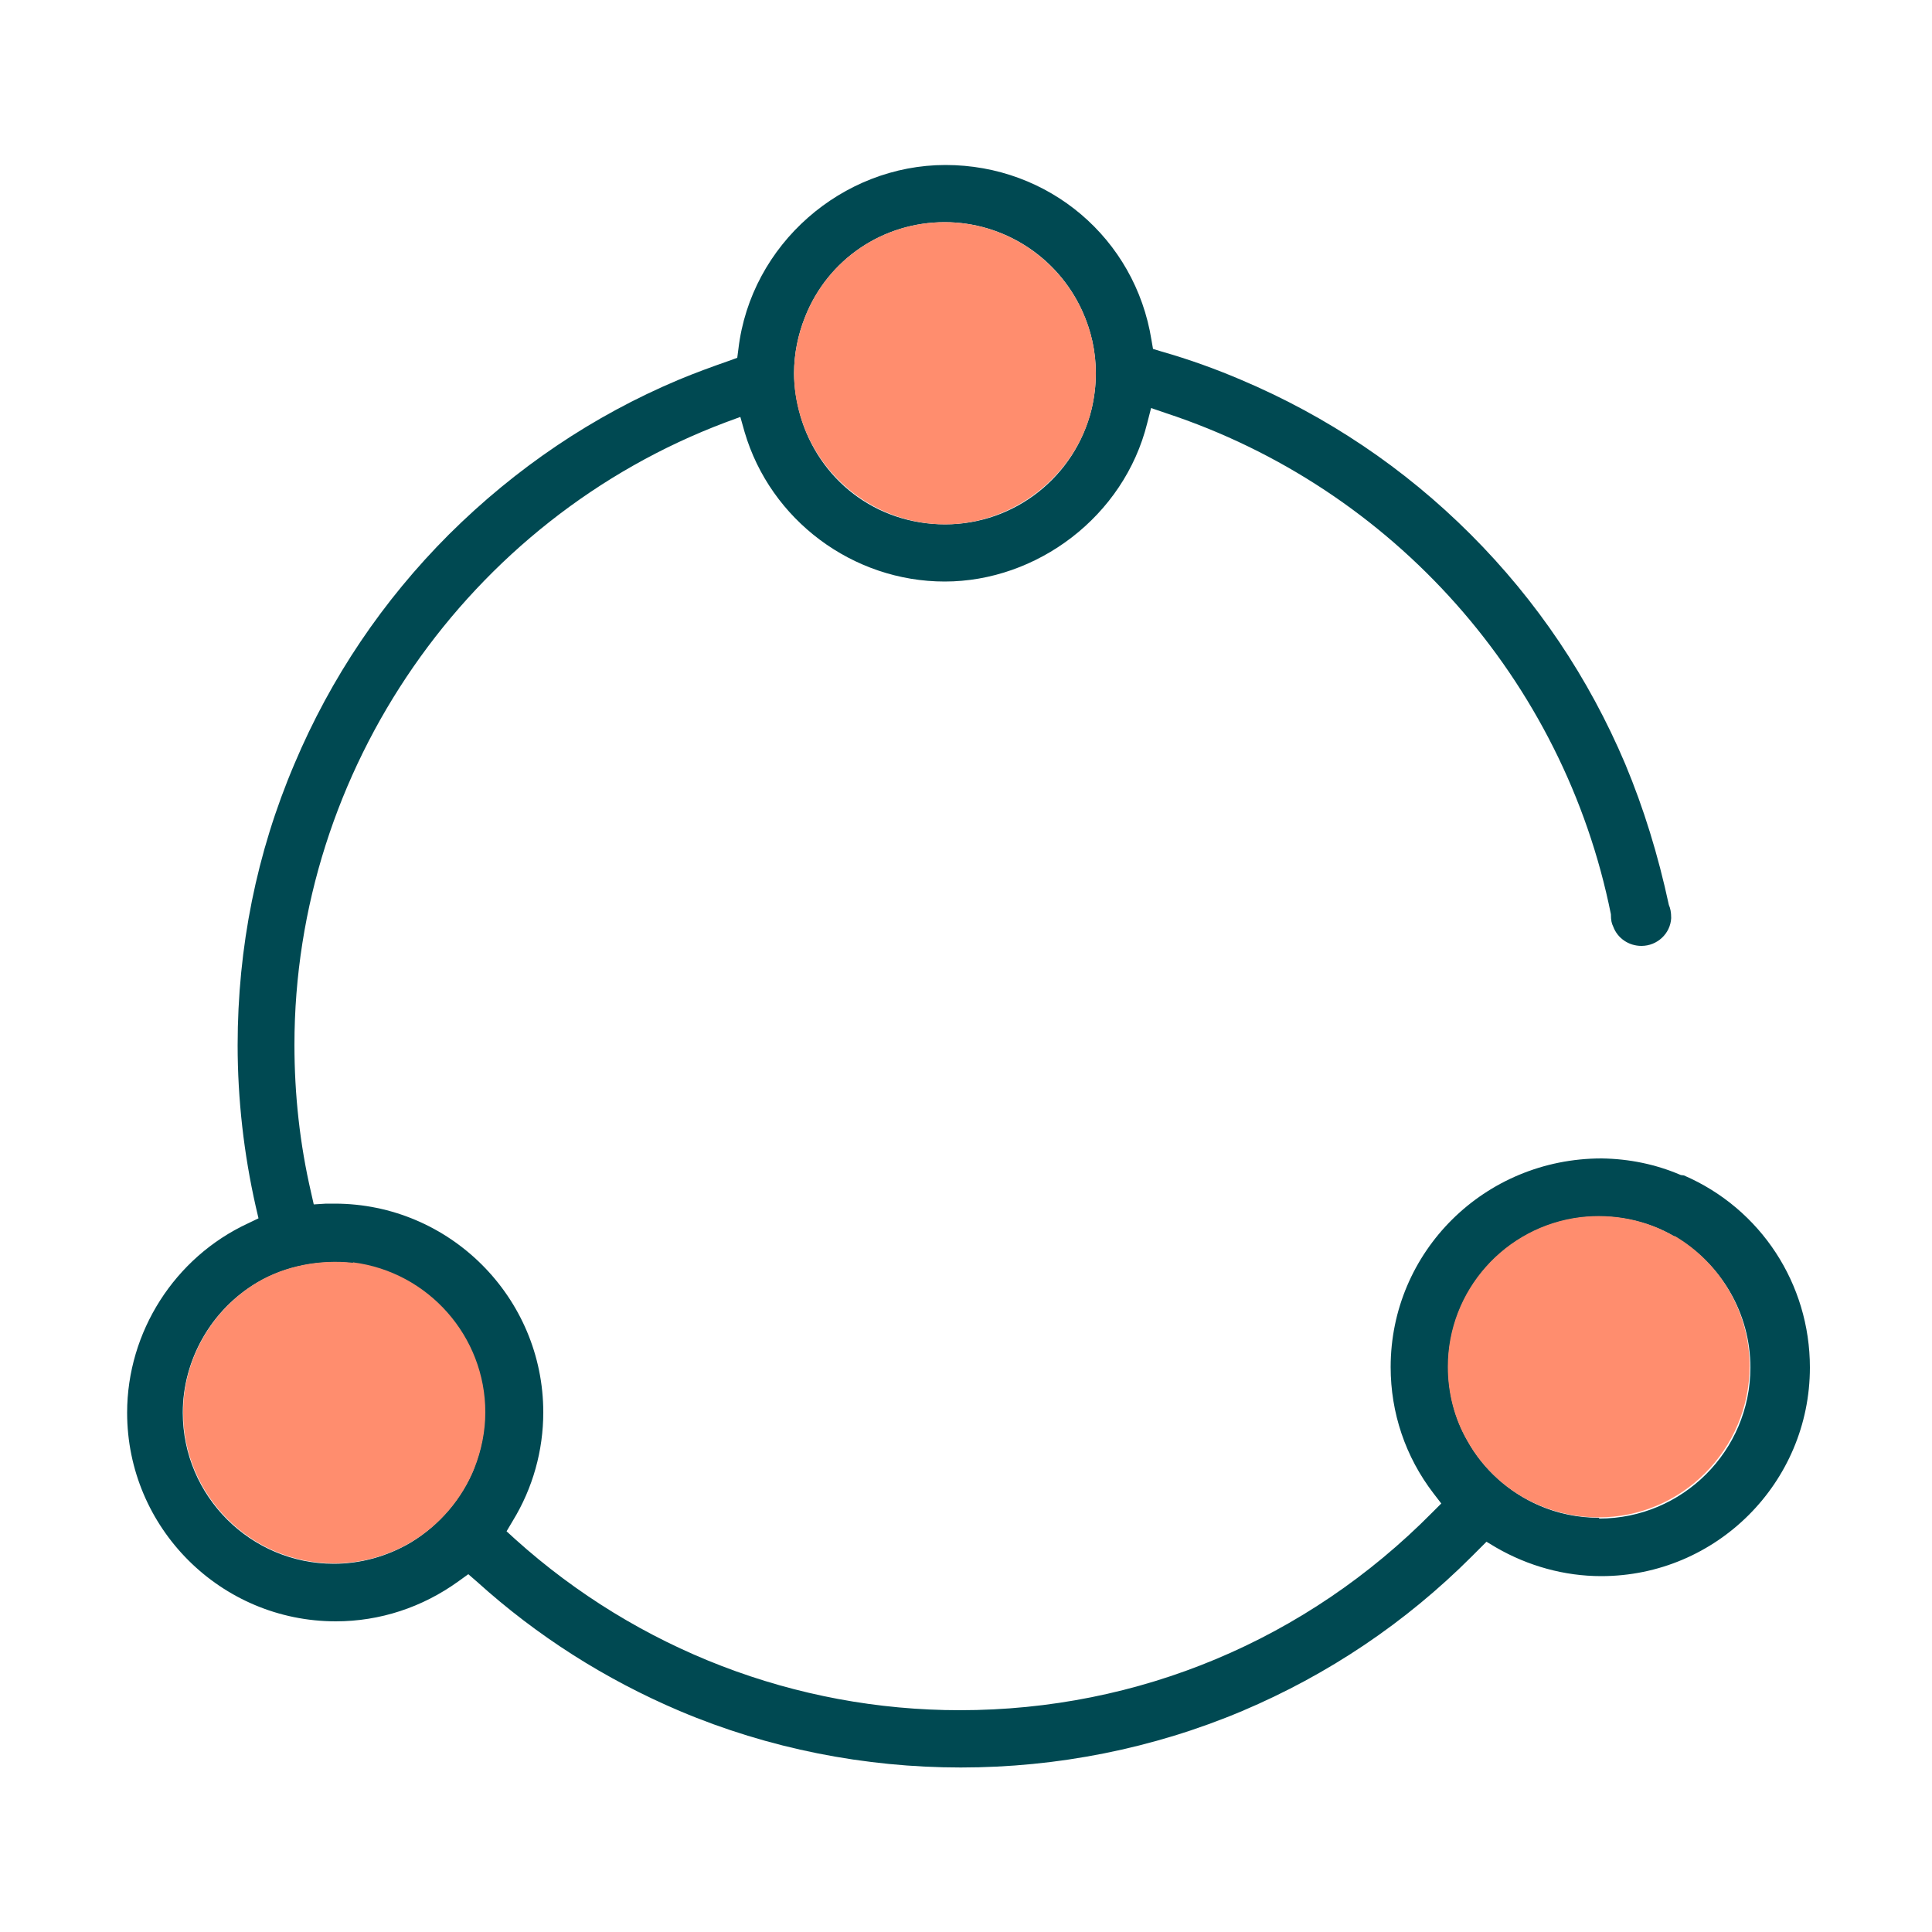
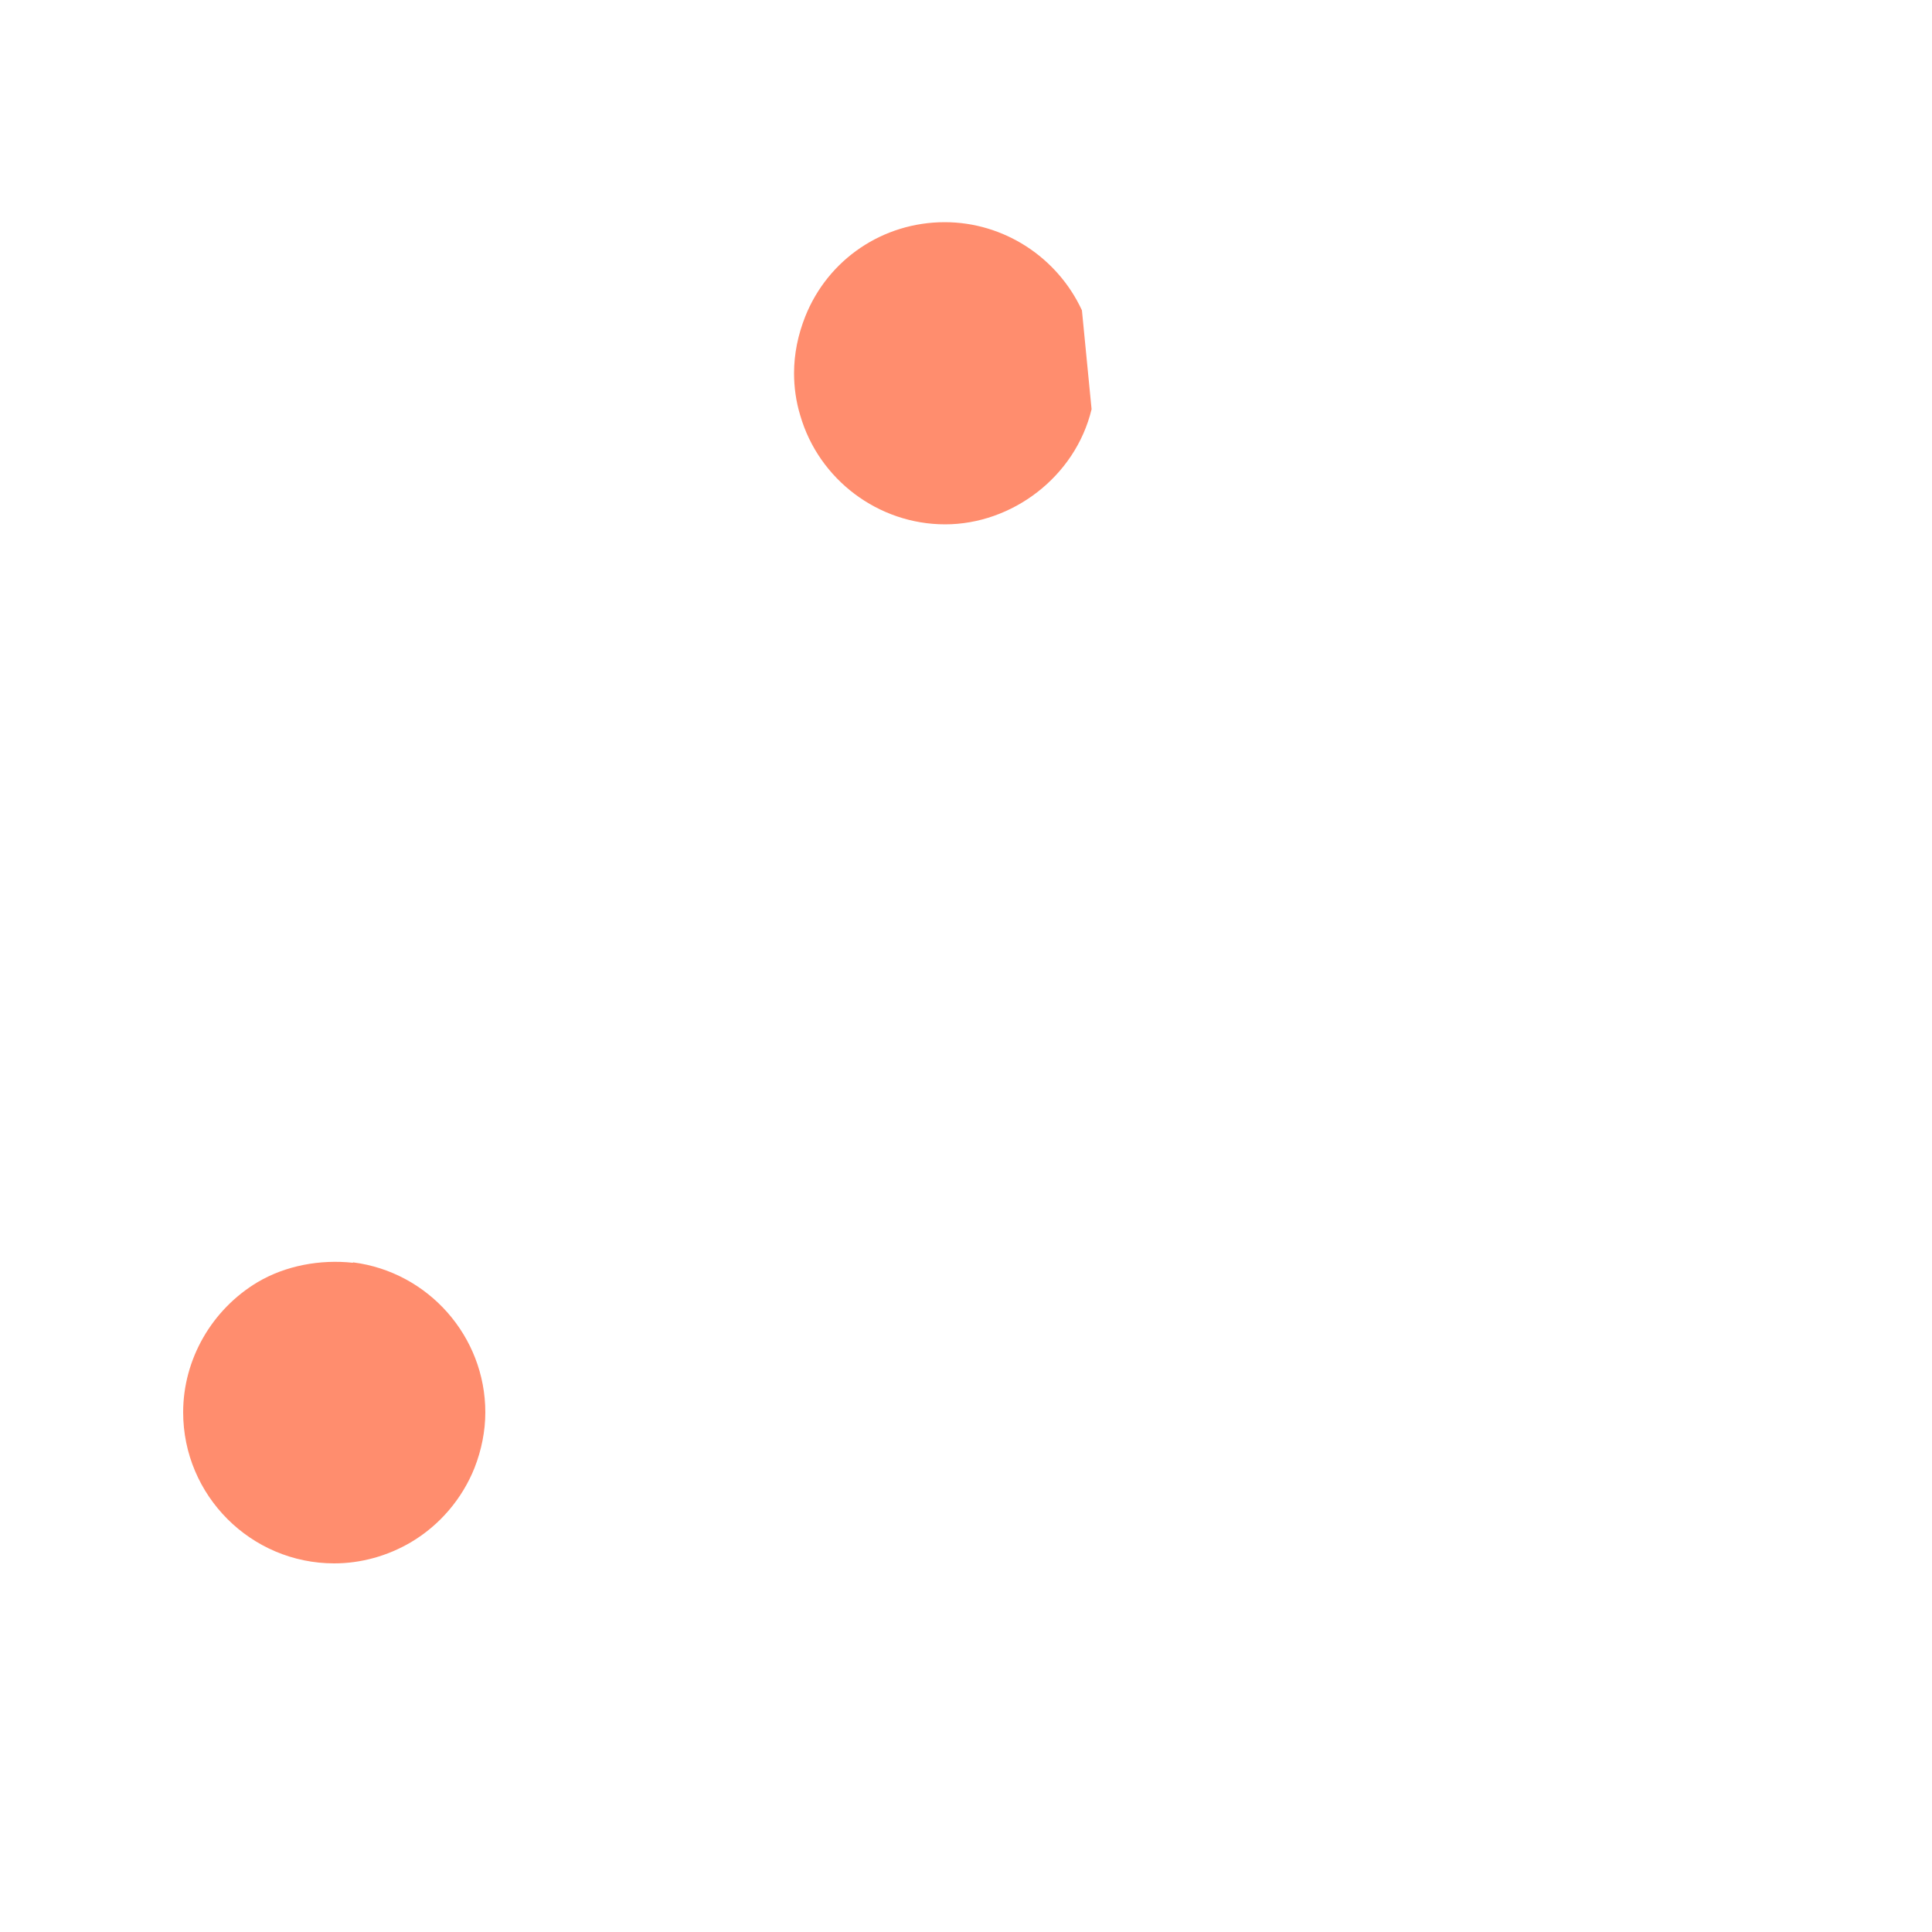
<svg xmlns="http://www.w3.org/2000/svg" id="Capa_1" data-name="Capa 1" viewBox="0 0 50 50">
  <defs>
    <style>
      .cls-1 {
        fill: #004952;
      }

      .cls-2 {
        fill: #ff8d6e;
      }
    </style>
  </defs>
-   <path class="cls-1" d="m43.5,30.41c-.65-.28-1.34-.42-2.05-.43-3.04,0-5.46,2.42-5.46,5.4,0,1.18.38,2.32,1.11,3.27l.2.26-.23.23c-3.26,3.3-7.6,5.12-12.23,5.12-4.25,0-8.33-1.57-11.5-4.42l-.23-.21.16-.27c.52-.85.79-1.82.79-2.81,0-2.97-2.42-5.4-5.4-5.4-.08,0-.15,0-.22,0l-.32.02-.07-.31c-.29-1.25-.43-2.53-.43-3.82,0-7.12,4.49-13.6,11.16-16.11l.38-.14.11.39c.67,2.28,2.8,3.87,5.18,3.87s4.64-1.68,5.24-4.1l.1-.39.38.13c5.89,1.94,10.3,6.91,11.52,12.97,0,.16.02.24.06.32.11.3.4.5.73.5.41,0,.75-.32.77-.72,0-.15-.02-.25-.06-.34-.28-1.3-.65-2.5-1.13-3.65-.94-2.22-2.28-4.22-4-5.94-1.72-1.72-3.72-3.06-5.94-4-.68-.29-1.35-.53-2.05-.73l-.23-.07-.04-.23c-.42-2.63-2.66-4.53-5.33-4.53s-5.04,2.05-5.36,4.76l-.03.23-.22.08c-.43.15-.87.31-1.3.49-2.21.93-4.21,2.28-5.94,4-1.71,1.71-3.06,3.71-4,5.94-.98,2.3-1.47,4.75-1.47,7.28,0,1.4.16,2.81.47,4.18l.07.3-.27.13c-1.9.88-3.13,2.81-3.13,4.9,0,2.98,2.42,5.4,5.4,5.4,1.14,0,2.24-.36,3.18-1.04l.25-.18.23.2c1.55,1.4,3.31,2.52,5.24,3.34,4.61,1.95,9.94,1.95,14.56,0,2.22-.94,4.22-2.28,5.94-4l.38-.38.25.15c.83.48,1.77.74,2.72.74,2.98,0,5.4-2.42,5.4-5.4,0-2.16-1.27-4.11-3.26-4.97ZM20.84,8.19c.59-1.48,2.01-2.44,3.61-2.44,1.52,0,2.91.89,3.55,2.28.24.52.36,1.07.36,1.63,0,.32-.04.63-.11.93-.43,1.75-1.99,2.98-3.79,2.98s-3.27-1.16-3.75-2.82c-.1-.36-.16-.73-.16-1.09,0-.5.1-1,.29-1.47Zm-8.57,29.81c-.32.79-.9,1.47-1.64,1.92-.61.36-1.3.55-1.99.55-2.15,0-3.91-1.75-3.91-3.91,0-1.37.74-2.67,1.93-3.37.73-.43,1.62-.59,2.46-.5,1.95.25,3.42,1.91,3.42,3.88,0,.5-.09.98-.28,1.44Zm29.11,1.28c-.54,0-1.07-.11-1.55-.32-.78-.34-1.44-.93-1.85-1.67-.33-.57-.5-1.24-.5-1.91,0-1.97,1.47-3.63,3.43-3.87.85-.1,1.71.07,2.44.5,1.2.7,1.95,1.99,1.95,3.38,0,2.16-1.76,3.91-3.91,3.91Z" />
-   <path class="cls-2" d="m28,8.03c-.64-1.38-2.03-2.28-3.55-2.28-1.6,0-3.02.96-3.61,2.44-.19.48-.29.97-.29,1.47,0,.36.05.73.16,1.09.48,1.66,2.02,2.82,3.75,2.82s3.37-1.23,3.79-2.98c.07-.3.11-.61.11-.93,0-.57-.12-1.11-.36-1.63Z" />
-   <path class="cls-2" d="m43.34,32c-.73-.43-1.59-.6-2.44-.5-1.95.24-3.43,1.9-3.43,3.87,0,.68.17,1.34.5,1.91.41.74,1.07,1.34,1.85,1.67.49.21,1.01.32,1.55.32,2.15,0,3.9-1.75,3.91-3.91,0-1.39-.75-2.68-1.95-3.38Z" />
+   <path class="cls-2" d="m28,8.03c-.64-1.38-2.03-2.28-3.55-2.28-1.6,0-3.02.96-3.61,2.44-.19.48-.29.97-.29,1.47,0,.36.05.73.16,1.09.48,1.66,2.02,2.82,3.75,2.82s3.37-1.23,3.79-2.98Z" />
  <path class="cls-2" d="m9.13,32.68c-.84-.09-1.73.07-2.46.5-1.19.71-1.93,2-1.93,3.37,0,2.15,1.75,3.91,3.91,3.91.69,0,1.38-.19,1.99-.55.74-.44,1.32-1.12,1.64-1.92.18-.46.28-.95.28-1.44,0-1.96-1.47-3.63-3.42-3.88Z" />
</svg>